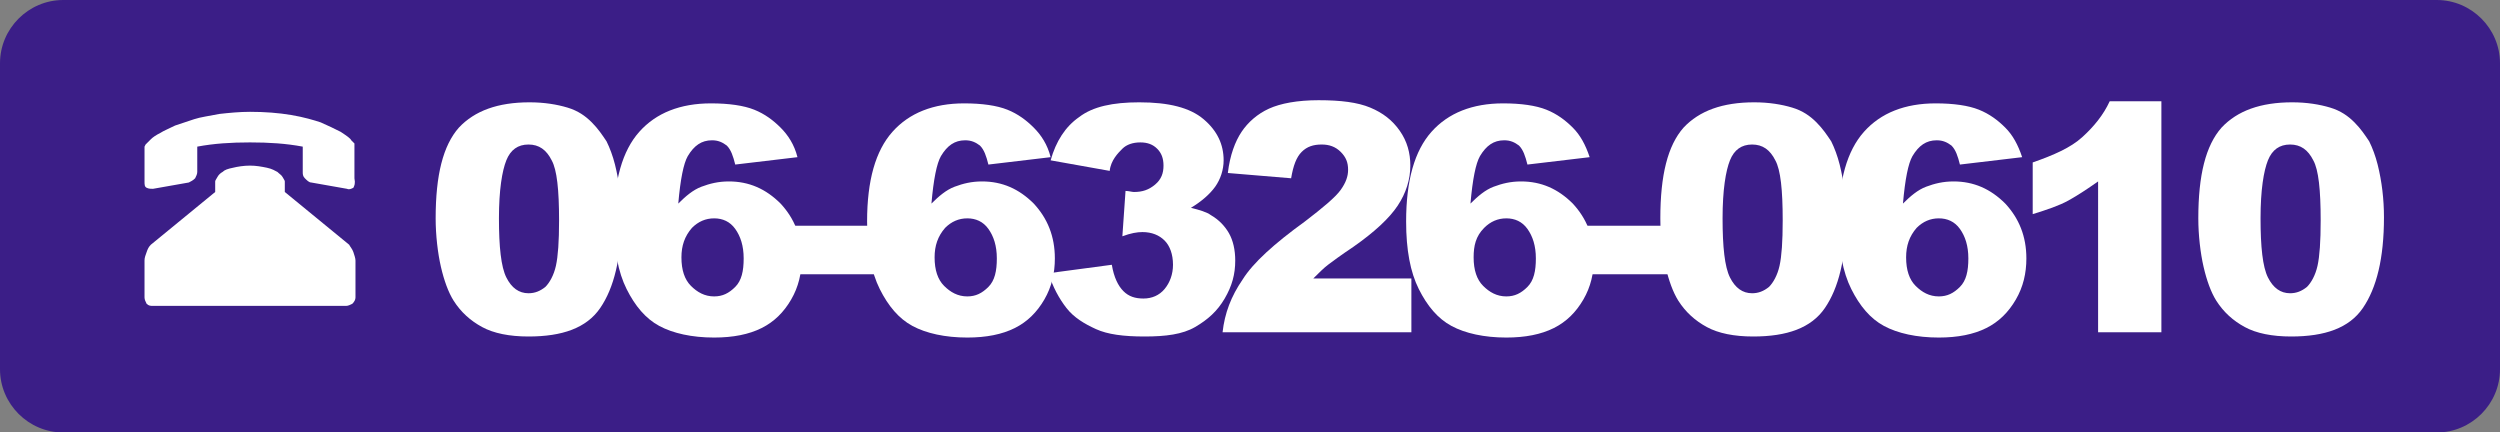
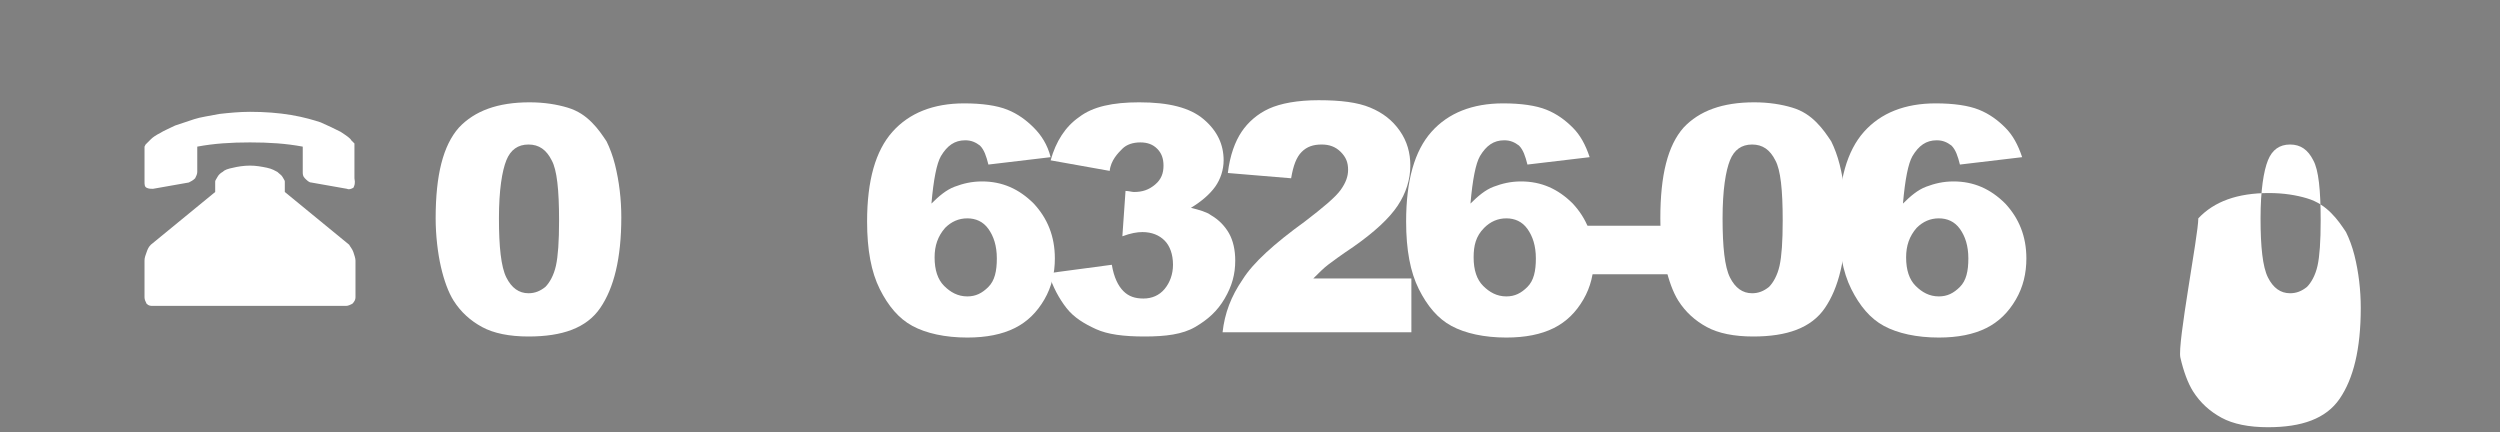
<svg xmlns="http://www.w3.org/2000/svg" version="1.1" id="レイヤー_1" x="0px" y="0px" viewBox="0 0 237 41" style="enable-background:new 0 0 237 41;" xml:space="preserve">
  <rect x="0" y="0" width="237" height="41" fill="#808080" stroke="none" />
  <style type="text/css">
	.st0{fill-rule:evenodd;clip-rule:evenodd;fill:#3B1E87;}
	.st1{fill:#FFFFFF;}
</style>
  <g>
    <g>
-       <path class="st0" d="M237,35c0,3.3-2.7,6-6,6H6c-3.3,0-6-2.7-6-6V6c0-3.3,2.7-6,6-6h225c3.3,0,6,2.7,6,6V35z" />
-     </g>
+       </g>
    <g>
      <path class="st1" d="M41.3,20.7c0-4.1,0.7-6.9,2.2-8.6c1.5-1.6,3.7-2.4,6.7-2.4c1.4,0,2.6,0.2,3.6,0.5s1.7,0.8,2.3,1.4    s1,1.2,1.4,1.8c0.3,0.6,0.6,1.4,0.8,2.2c0.4,1.6,0.6,3.3,0.6,5c0,3.9-0.7,6.7-2,8.6s-3.6,2.7-6.8,2.7c-1.8,0-3.3-0.3-4.4-0.9    s-2-1.4-2.7-2.5c-0.5-0.8-0.9-1.9-1.2-3.2S41.3,22.3,41.3,20.7z M47.3,20.7c0,2.7,0.2,4.6,0.7,5.6c0.5,1,1.2,1.5,2.1,1.5    c0.6,0,1.1-0.2,1.6-0.6c0.4-0.4,0.8-1.1,1-2s0.3-2.3,0.3-4.3c0-2.9-0.2-4.8-0.7-5.7c-0.5-1-1.2-1.5-2.2-1.5c-1,0-1.7,0.5-2.1,1.5    S47.3,18,47.3,20.7z" />
-       <path class="st1" d="M75.6,14.9l-5.9,0.7c-0.2-0.8-0.4-1.4-0.8-1.8c-0.4-0.3-0.8-0.5-1.4-0.5c-1,0-1.7,0.5-2.3,1.5    c-0.4,0.7-0.7,2.2-0.9,4.5c0.7-0.7,1.4-1.3,2.2-1.6s1.6-0.5,2.6-0.5c1.9,0,3.5,0.7,4.9,2.1c1.3,1.4,2,3.1,2,5.2    c0,1.4-0.3,2.7-1,3.9s-1.6,2.1-2.8,2.7c-1.2,0.6-2.7,0.9-4.5,0.9c-2.1,0-3.9-0.4-5.2-1.1s-2.3-1.9-3.1-3.5    c-0.8-1.6-1.2-3.7-1.2-6.4c0-3.9,0.8-6.7,2.4-8.5s3.9-2.7,6.8-2.7c1.7,0,3.1,0.2,4.1,0.6c1,0.4,1.8,1,2.5,1.7S75.3,13.7,75.6,14.9    z M64.6,24.4c0,1.2,0.3,2.1,0.9,2.7s1.3,1,2.2,1c0.8,0,1.4-0.3,2-0.9s0.8-1.5,0.8-2.7c0-1.2-0.3-2.1-0.8-2.8s-1.2-1-2-1    c-0.8,0-1.5,0.3-2.1,0.9C64.9,22.4,64.6,23.3,64.6,24.4z" />
-       <path class="st1" d="M74.8,21.4h8.7V26h-8.7V21.4z" />
      <path class="st1" d="M99.6,14.9l-5.9,0.7c-0.2-0.8-0.4-1.4-0.8-1.8c-0.4-0.3-0.8-0.5-1.4-0.5c-1,0-1.7,0.5-2.3,1.5    c-0.4,0.7-0.7,2.2-0.9,4.5c0.7-0.7,1.4-1.3,2.2-1.6s1.6-0.5,2.6-0.5c1.9,0,3.5,0.7,4.9,2.1c1.3,1.4,2,3.1,2,5.2    c0,1.4-0.3,2.7-1,3.9s-1.6,2.1-2.8,2.7c-1.2,0.6-2.7,0.9-4.5,0.9c-2.1,0-3.9-0.4-5.2-1.1s-2.3-1.9-3.1-3.5    c-0.8-1.6-1.2-3.7-1.2-6.4c0-3.9,0.8-6.7,2.4-8.5s3.9-2.7,6.8-2.7c1.7,0,3.1,0.2,4.1,0.6c1,0.4,1.8,1,2.5,1.7S99.3,13.7,99.6,14.9    z M88.6,24.4c0,1.2,0.3,2.1,0.9,2.7s1.3,1,2.2,1c0.8,0,1.4-0.3,2-0.9s0.8-1.5,0.8-2.7c0-1.2-0.3-2.1-0.8-2.8s-1.2-1-2-1    c-0.8,0-1.5,0.3-2.1,0.9C88.9,22.4,88.6,23.3,88.6,24.4z" />
      <path class="st1" d="M105.2,16.2l-5.6-1c0.5-1.8,1.4-3.2,2.7-4.1c1.3-1,3.2-1.4,5.7-1.4c2.8,0,4.8,0.5,6.1,1.6s1.9,2.4,1.9,3.9    c0,0.9-0.3,1.8-0.8,2.5s-1.3,1.4-2.3,2c0.8,0.2,1.5,0.4,1.9,0.7c0.7,0.4,1.3,1,1.7,1.7c0.4,0.7,0.6,1.6,0.6,2.6    c0,1.3-0.3,2.4-1,3.6s-1.6,2-2.8,2.7s-2.8,0.9-4.8,0.9c-2,0-3.5-0.2-4.6-0.7c-1.1-0.5-2.1-1.1-2.8-2c-0.7-0.9-1.3-2-1.7-3.3l6-0.8    c0.2,1.2,0.6,2,1.1,2.5s1.1,0.7,1.9,0.7c0.8,0,1.5-0.3,2-0.9c0.5-0.6,0.8-1.4,0.8-2.3c0-1-0.3-1.8-0.8-2.3    c-0.5-0.5-1.2-0.8-2.1-0.8c-0.5,0-1.1,0.1-1.9,0.4l0.3-4.3c0.3,0,0.6,0.1,0.8,0.1c0.8,0,1.4-0.2,2-0.7s0.8-1.1,0.8-1.8    c0-0.7-0.2-1.2-0.6-1.6s-0.9-0.6-1.6-0.6c-0.7,0-1.3,0.2-1.7,0.6S105.3,15.2,105.2,16.2z" />
      <path class="st1" d="M133.8,31.5h-17.9c0.2-1.8,0.8-3.4,1.9-5c1-1.6,3-3.4,5.9-5.5c1.7-1.3,2.9-2.3,3.4-3s0.7-1.3,0.7-1.9    c0-0.7-0.2-1.2-0.7-1.7c-0.5-0.5-1.1-0.7-1.8-0.7c-0.8,0-1.4,0.2-1.9,0.7c-0.5,0.5-0.8,1.3-1,2.5l-6-0.5c0.2-1.7,0.7-3,1.3-3.9    s1.5-1.7,2.6-2.2c1.1-0.5,2.7-0.8,4.7-0.8c2.1,0,3.7,0.2,4.9,0.7s2.1,1.2,2.8,2.2s1,2.1,1,3.3c0,1.3-0.4,2.6-1.2,3.8    s-2.2,2.5-4.2,3.9c-1.2,0.8-2,1.4-2.4,1.7s-0.9,0.8-1.4,1.3h9.3V31.5z" />
      <path class="st1" d="M150.7,14.9l-5.9,0.7c-0.2-0.8-0.4-1.4-0.8-1.8c-0.4-0.3-0.8-0.5-1.4-0.5c-1,0-1.7,0.5-2.3,1.5    c-0.4,0.7-0.7,2.2-0.9,4.5c0.7-0.7,1.4-1.3,2.2-1.6s1.6-0.5,2.6-0.5c1.9,0,3.5,0.7,4.9,2.1c1.3,1.4,2,3.1,2,5.2    c0,1.4-0.3,2.7-1,3.9s-1.6,2.1-2.8,2.7c-1.2,0.6-2.7,0.9-4.5,0.9c-2.1,0-3.9-0.4-5.2-1.1s-2.3-1.9-3.1-3.5    c-0.8-1.6-1.2-3.7-1.2-6.4c0-3.9,0.8-6.7,2.4-8.5s3.9-2.7,6.8-2.7c1.7,0,3.1,0.2,4.1,0.6c1,0.4,1.8,1,2.5,1.7    S150.3,13.7,150.7,14.9z M139.7,24.4c0,1.2,0.3,2.1,0.9,2.7s1.3,1,2.2,1c0.8,0,1.4-0.3,2-0.9s0.8-1.5,0.8-2.7    c0-1.2-0.3-2.1-0.8-2.8s-1.2-1-2-1c-0.8,0-1.5,0.3-2.1,0.9C139.9,22.4,139.7,23.3,139.7,24.4z" />
      <path class="st1" d="M149.8,21.4h8.7V26h-8.7V21.4z" />
      <path class="st1" d="M157.4,20.7c0-4.1,0.7-6.9,2.2-8.6c1.5-1.6,3.7-2.4,6.7-2.4c1.4,0,2.6,0.2,3.6,0.5s1.7,0.8,2.3,1.4    s1,1.2,1.4,1.8c0.3,0.6,0.6,1.4,0.8,2.2c0.4,1.6,0.6,3.3,0.6,5c0,3.9-0.7,6.7-2,8.6s-3.6,2.7-6.8,2.7c-1.8,0-3.3-0.3-4.4-0.9    s-2-1.4-2.7-2.5c-0.5-0.8-0.9-1.9-1.2-3.2S157.4,22.3,157.4,20.7z M163.3,20.7c0,2.7,0.2,4.6,0.7,5.6c0.5,1,1.2,1.5,2.1,1.5    c0.6,0,1.1-0.2,1.6-0.6c0.4-0.4,0.8-1.1,1-2s0.3-2.3,0.3-4.3c0-2.9-0.2-4.8-0.7-5.7c-0.5-1-1.2-1.5-2.2-1.5c-1,0-1.7,0.5-2.1,1.5    S163.3,18,163.3,20.7z" />
      <path class="st1" d="M191.7,14.9l-5.9,0.7c-0.2-0.8-0.4-1.4-0.8-1.8c-0.4-0.3-0.8-0.5-1.4-0.5c-1,0-1.7,0.5-2.3,1.5    c-0.4,0.7-0.7,2.2-0.9,4.5c0.7-0.7,1.4-1.3,2.2-1.6s1.6-0.5,2.6-0.5c1.9,0,3.5,0.7,4.9,2.1c1.3,1.4,2,3.1,2,5.2    c0,1.4-0.3,2.7-1,3.9s-1.6,2.1-2.8,2.7c-1.2,0.6-2.7,0.9-4.5,0.9c-2.1,0-3.9-0.4-5.2-1.1s-2.3-1.9-3.1-3.5    c-0.8-1.6-1.2-3.7-1.2-6.4c0-3.9,0.8-6.7,2.4-8.5s3.9-2.7,6.8-2.7c1.7,0,3.1,0.2,4.1,0.6c1,0.4,1.8,1,2.5,1.7    S191.3,13.7,191.7,14.9z M180.7,24.4c0,1.2,0.3,2.1,0.9,2.7s1.3,1,2.2,1c0.8,0,1.4-0.3,2-0.9s0.8-1.5,0.8-2.7    c0-1.2-0.3-2.1-0.8-2.8s-1.2-1-2-1c-0.8,0-1.5,0.3-2.1,0.9C181,22.4,180.7,23.3,180.7,24.4z" />
-       <path class="st1" d="M204.9,9.7v21.8h-6V17.2c-1,0.7-1.9,1.3-2.8,1.8s-2.1,0.9-3.4,1.3v-4.9c2-0.7,3.6-1.4,4.7-2.4s2-2.1,2.6-3.4    H204.9z" />
-       <path class="st1" d="M208.4,20.7c0-4.1,0.7-6.9,2.2-8.6c1.5-1.6,3.7-2.4,6.7-2.4c1.4,0,2.6,0.2,3.6,0.5s1.7,0.8,2.3,1.4    s1,1.2,1.4,1.8c0.3,0.6,0.6,1.4,0.8,2.2c0.4,1.6,0.6,3.3,0.6,5c0,3.9-0.7,6.7-2,8.6s-3.6,2.7-6.8,2.7c-1.8,0-3.3-0.3-4.4-0.9    s-2-1.4-2.7-2.5c-0.5-0.8-0.9-1.9-1.2-3.2S208.4,22.3,208.4,20.7z M214.3,20.7c0,2.7,0.2,4.6,0.7,5.6c0.5,1,1.2,1.5,2.1,1.5    c0.6,0,1.1-0.2,1.6-0.6c0.4-0.4,0.8-1.1,1-2s0.3-2.3,0.3-4.3c0-2.9-0.2-4.8-0.7-5.7c-0.5-1-1.2-1.5-2.2-1.5c-1,0-1.7,0.5-2.1,1.5    S214.3,18,214.3,20.7z" />
+       <path class="st1" d="M208.4,20.7c1.5-1.6,3.7-2.4,6.7-2.4c1.4,0,2.6,0.2,3.6,0.5s1.7,0.8,2.3,1.4    s1,1.2,1.4,1.8c0.3,0.6,0.6,1.4,0.8,2.2c0.4,1.6,0.6,3.3,0.6,5c0,3.9-0.7,6.7-2,8.6s-3.6,2.7-6.8,2.7c-1.8,0-3.3-0.3-4.4-0.9    s-2-1.4-2.7-2.5c-0.5-0.8-0.9-1.9-1.2-3.2S208.4,22.3,208.4,20.7z M214.3,20.7c0,2.7,0.2,4.6,0.7,5.6c0.5,1,1.2,1.5,2.1,1.5    c0.6,0,1.1-0.2,1.6-0.6c0.4-0.4,0.8-1.1,1-2s0.3-2.3,0.3-4.3c0-2.9-0.2-4.8-0.7-5.7c-0.5-1-1.2-1.5-2.2-1.5c-1,0-1.7,0.5-2.1,1.5    S214.3,18,214.3,20.7z" />
    </g>
    <path class="st1" d="M33.5,17.8c-0.2,0.1-0.4,0.2-0.6,0.1l-3.4-0.6c-0.2,0-0.4-0.2-0.6-0.4c-0.2-0.2-0.2-0.4-0.2-0.6v-2.4   c-1.6-0.3-3.2-0.4-5-0.4c-1.8,0-3.4,0.1-5,0.4v2.4c0,0.2-0.1,0.4-0.2,0.6c-0.2,0.2-0.4,0.3-0.6,0.4l-3.4,0.6c-0.2,0-0.4,0-0.6-0.1   c-0.2-0.1-0.2-0.3-0.2-0.6v-3.3l0.1-0.2c0.1-0.1,0.3-0.3,0.5-0.5c0.2-0.2,0.5-0.4,0.9-0.6c0.3-0.2,0.8-0.4,1.4-0.7   c0.6-0.2,1.2-0.4,1.8-0.6c0.6-0.2,1.4-0.3,2.4-0.5c0.9-0.1,1.9-0.2,2.9-0.2c1.4,0,2.7,0.1,3.9,0.3c1.2,0.2,2.2,0.5,2.8,0.7   c0.7,0.3,1.3,0.6,1.9,0.9c0.6,0.4,0.9,0.6,1,0.8c0.1,0.1,0.3,0.3,0.3,0.3v3.3C33.7,17.4,33.6,17.6,33.5,17.8z M27,17.4l0-0.2   c0-0.1-0.1-0.2-0.2-0.4c-0.1-0.2-0.3-0.3-0.5-0.5c-0.2-0.1-0.5-0.3-1-0.4c-0.5-0.1-1-0.2-1.6-0.2c-0.6,0-1.2,0.1-1.6,0.2   c-0.5,0.1-0.8,0.2-1,0.4c-0.2,0.1-0.4,0.3-0.5,0.5c-0.1,0.2-0.2,0.3-0.2,0.4c0,0.1,0,0.1,0,0.2v0.8l-6.1,5   c-0.2,0.2-0.3,0.4-0.4,0.7c-0.1,0.3-0.2,0.5-0.2,0.8v3.5c0,0.2,0.1,0.4,0.2,0.6c0.2,0.2,0.4,0.2,0.6,0.2h18.3   c0.2,0,0.4-0.1,0.6-0.2c0.2-0.2,0.3-0.4,0.3-0.6v-3.5c0-0.2-0.1-0.5-0.2-0.8c-0.1-0.3-0.3-0.5-0.4-0.7l-6.1-5V17.4z" />
  </g>
</svg>